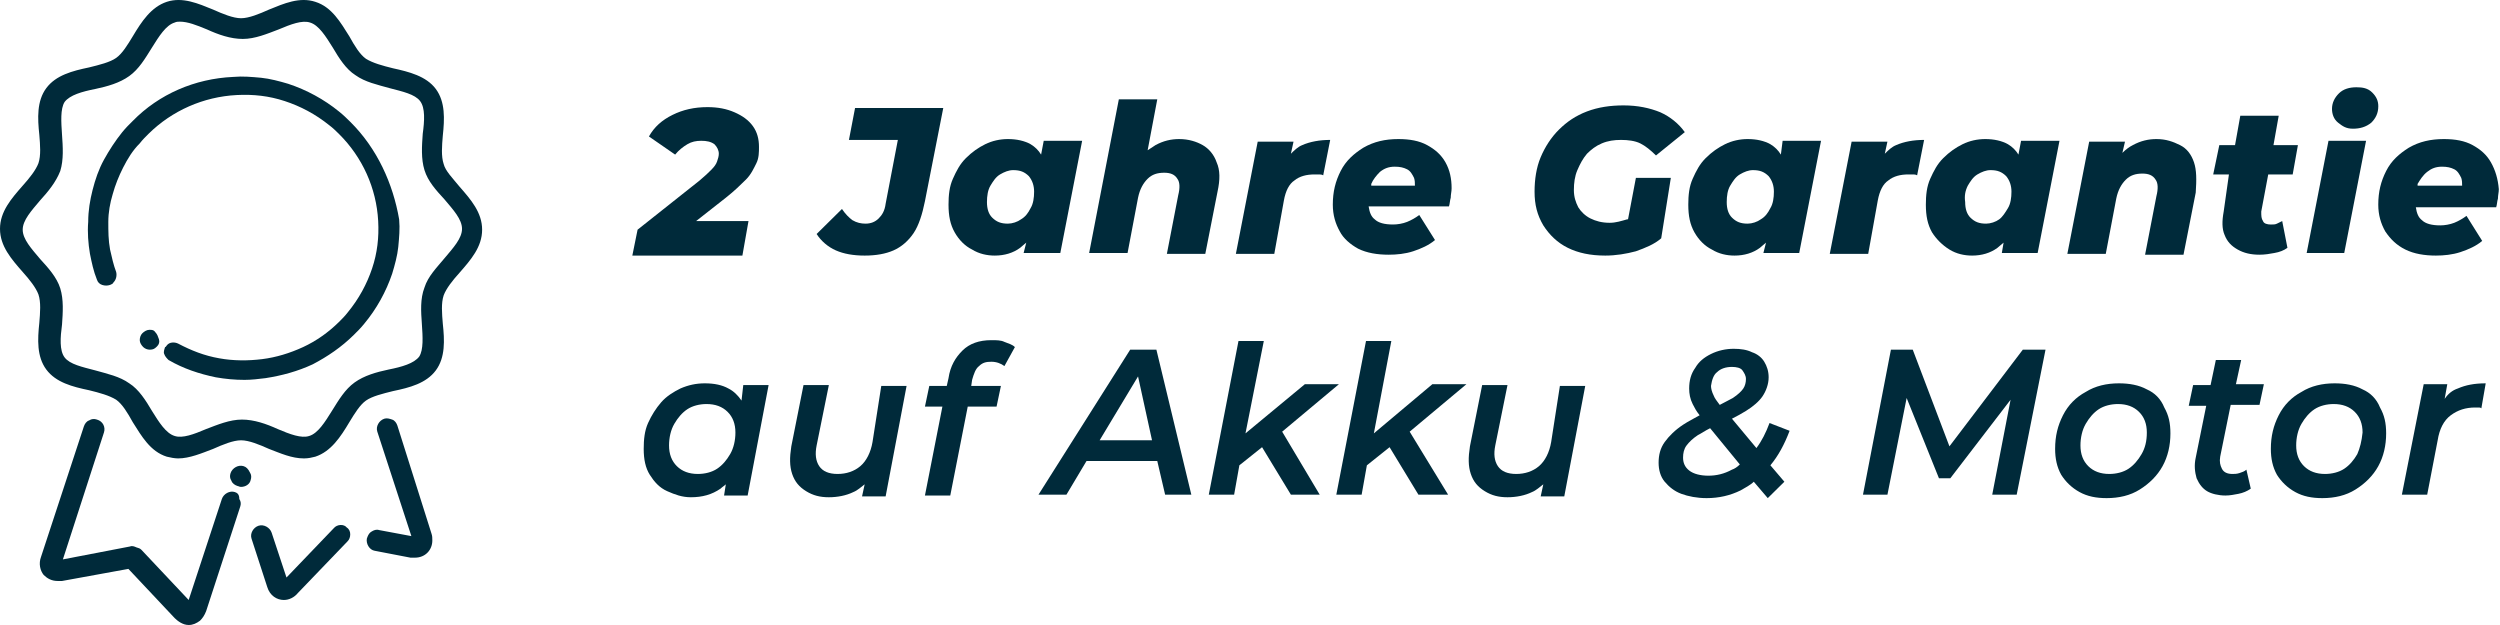
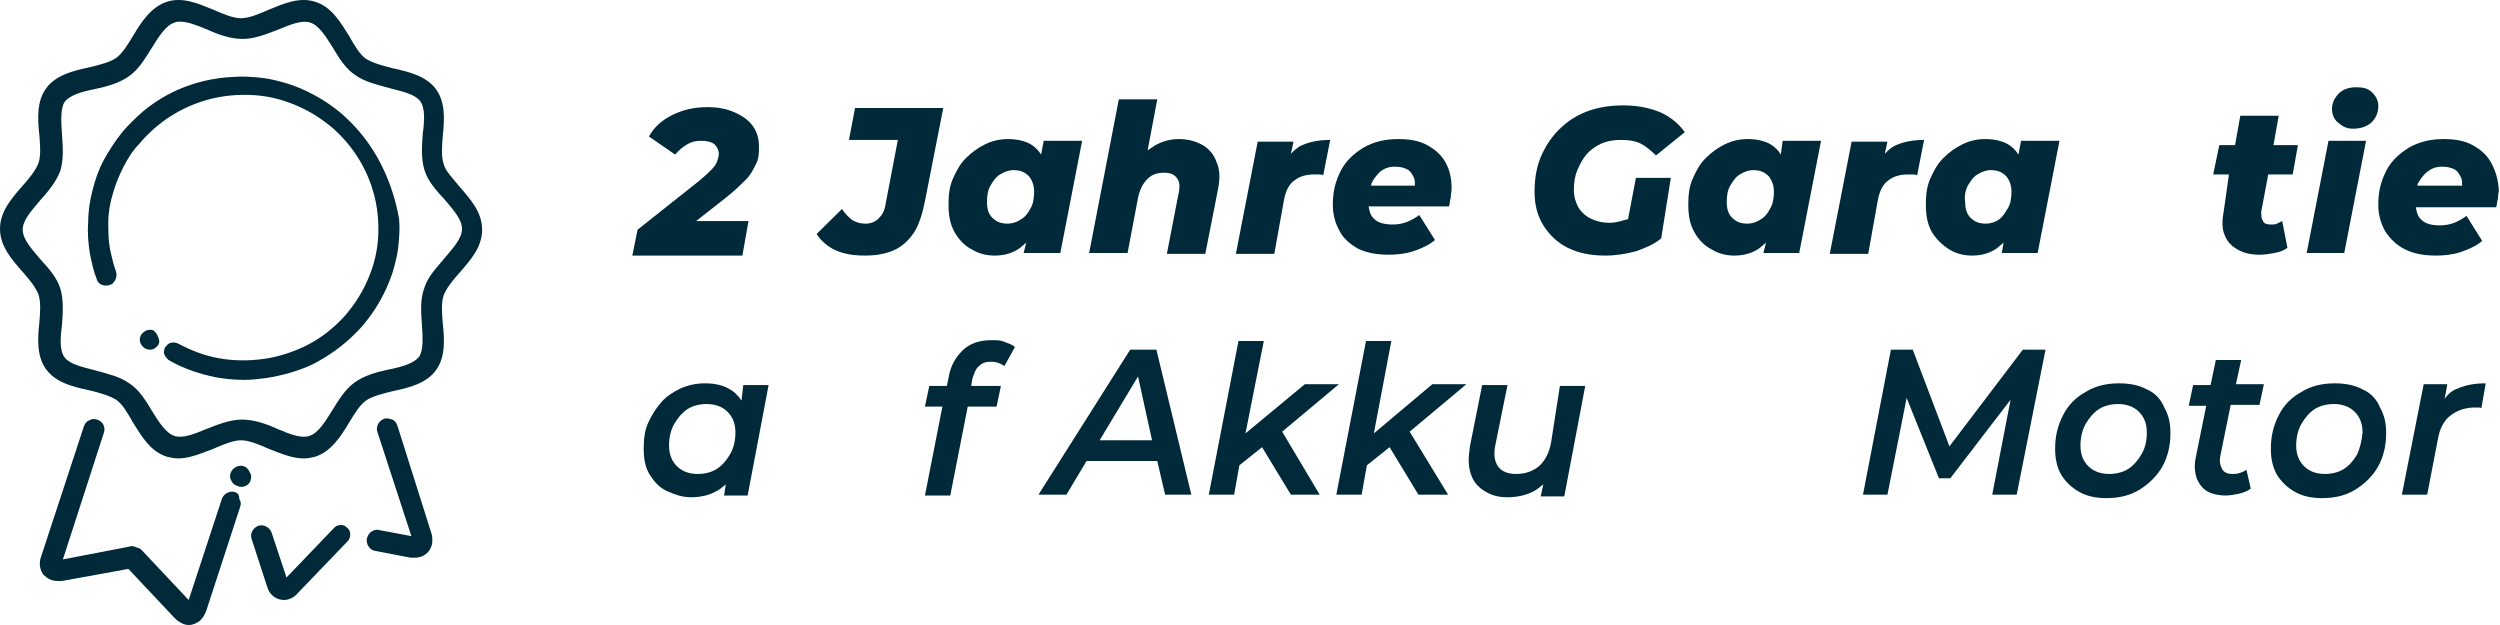
<svg xmlns="http://www.w3.org/2000/svg" fill="none" viewBox="0 0 120 30" height="30" width="120">
  <path fill="#002A3A" d="M35.928 10.611H33.413L34.838 9.492C35.258 9.161 35.551 8.871 35.803 8.622C36.054 8.373 36.18 8.083 36.306 7.835C36.431 7.586 36.431 7.296 36.431 7.048C36.431 6.675 36.347 6.343 36.138 6.053C35.928 5.763 35.635 5.556 35.258 5.391C34.88 5.225 34.461 5.142 33.958 5.142C33.329 5.142 32.784 5.266 32.281 5.515C31.778 5.763 31.401 6.095 31.149 6.551L32.407 7.421C32.574 7.213 32.784 7.048 32.994 6.923C33.203 6.799 33.413 6.758 33.664 6.758C33.916 6.758 34.126 6.799 34.293 6.923C34.419 7.048 34.503 7.213 34.503 7.379C34.503 7.503 34.461 7.628 34.419 7.752C34.377 7.876 34.293 8.001 34.126 8.166C34 8.291 33.832 8.456 33.581 8.664L30.604 11.025L30.352 12.268H35.635L35.928 10.611Z" />
  <path fill="#002A3A" d="M41.043 5.183L40.749 6.716H43.097L42.51 9.782C42.468 10.114 42.343 10.321 42.175 10.486C42.007 10.652 41.798 10.735 41.546 10.735C41.337 10.735 41.127 10.694 40.917 10.569C40.749 10.445 40.582 10.279 40.414 10.031L39.198 11.232C39.408 11.564 39.743 11.854 40.121 12.019C40.498 12.185 40.959 12.268 41.504 12.268C42.049 12.268 42.51 12.185 42.888 12.019C43.265 11.854 43.6 11.564 43.852 11.191C44.103 10.818 44.271 10.279 44.397 9.658L45.277 5.183H41.043Z" />
  <path fill="#002A3A" d="M50.895 12.144L51.943 6.758H50.099L49.973 7.421C49.847 7.213 49.679 7.048 49.47 6.923C49.176 6.758 48.799 6.675 48.38 6.675C48.002 6.675 47.625 6.758 47.29 6.923C46.954 7.089 46.661 7.296 46.367 7.586C46.074 7.876 45.906 8.208 45.739 8.581C45.571 8.954 45.529 9.368 45.529 9.824C45.529 10.362 45.613 10.776 45.822 11.149C46.032 11.522 46.325 11.812 46.661 11.978C46.996 12.185 47.374 12.268 47.751 12.268C48.212 12.268 48.631 12.144 48.967 11.895C49.05 11.812 49.176 11.729 49.26 11.646L49.134 12.144H50.895ZM49.009 10.528C48.841 10.652 48.589 10.735 48.38 10.735C48.044 10.735 47.835 10.652 47.625 10.445C47.457 10.279 47.374 10.031 47.374 9.699C47.374 9.409 47.416 9.119 47.541 8.912C47.667 8.705 47.793 8.498 48.002 8.373C48.212 8.249 48.422 8.166 48.631 8.166C48.967 8.166 49.176 8.249 49.386 8.456C49.554 8.663 49.637 8.912 49.637 9.202C49.637 9.492 49.596 9.782 49.47 9.989C49.344 10.238 49.218 10.404 49.009 10.528Z" />
  <path fill="#002A3A" d="M58.399 7.793C58.274 7.421 58.022 7.131 57.729 6.965C57.435 6.799 57.058 6.675 56.597 6.675C56.219 6.675 55.842 6.758 55.465 6.965C55.339 7.048 55.213 7.131 55.087 7.213L55.549 4.769H53.704L52.279 12.144H54.123L54.626 9.492C54.71 9.078 54.878 8.788 55.087 8.581C55.297 8.373 55.549 8.291 55.884 8.291C56.177 8.291 56.387 8.373 56.513 8.581C56.639 8.746 56.639 9.036 56.555 9.368L56.01 12.185H57.854L58.441 9.202C58.567 8.622 58.567 8.166 58.399 7.793Z" />
  <path fill="#002A3A" d="M61.628 9.616C61.711 9.161 61.879 8.829 62.131 8.663C62.382 8.456 62.718 8.373 63.095 8.373C63.179 8.373 63.221 8.373 63.304 8.373C63.388 8.373 63.43 8.373 63.514 8.415L63.849 6.716C63.346 6.716 62.885 6.799 62.508 6.965C62.298 7.048 62.131 7.213 61.963 7.379L62.089 6.799H60.37L59.322 12.185H61.166L61.628 9.616Z" />
  <path fill="#002A3A" d="M65.191 11.937C65.61 12.144 66.113 12.226 66.658 12.226C67.035 12.226 67.455 12.185 67.832 12.061C68.209 11.937 68.587 11.771 68.88 11.522L68.125 10.321C67.958 10.445 67.748 10.569 67.538 10.652C67.329 10.735 67.077 10.776 66.868 10.776C66.448 10.776 66.155 10.694 65.987 10.528C65.82 10.404 65.736 10.196 65.694 9.906H69.551C69.593 9.782 69.593 9.616 69.635 9.492C69.635 9.326 69.677 9.202 69.677 9.036C69.677 8.581 69.593 8.166 69.383 7.793C69.174 7.421 68.88 7.172 68.503 6.965C68.125 6.758 67.664 6.675 67.119 6.675C66.49 6.675 65.945 6.799 65.442 7.089C64.981 7.379 64.604 7.711 64.352 8.208C64.101 8.705 63.975 9.202 63.975 9.824C63.975 10.321 64.101 10.735 64.31 11.108C64.478 11.439 64.813 11.729 65.191 11.937ZM66.239 8.249C66.448 8.083 66.658 8.001 66.951 8.001C67.203 8.001 67.371 8.042 67.538 8.125C67.706 8.208 67.79 8.373 67.874 8.539C67.916 8.663 67.916 8.788 67.916 8.912H65.82C65.82 8.871 65.82 8.871 65.82 8.829C65.903 8.622 66.071 8.415 66.239 8.249Z" />
  <path fill="#002A3A" d="M80.2 8.539H78.523L78.145 10.528H78.103C77.81 10.611 77.558 10.694 77.265 10.694C76.888 10.694 76.594 10.611 76.343 10.486C76.091 10.362 75.882 10.155 75.756 9.948C75.63 9.699 75.546 9.451 75.546 9.119C75.546 8.788 75.588 8.456 75.714 8.166C75.84 7.876 75.965 7.628 76.175 7.379C76.385 7.172 76.594 7.006 76.888 6.882C77.181 6.758 77.475 6.716 77.81 6.716C78.145 6.716 78.481 6.758 78.732 6.882C78.984 7.006 79.235 7.213 79.487 7.462L80.87 6.343C80.577 5.929 80.158 5.598 79.697 5.39C79.193 5.183 78.606 5.059 77.936 5.059C77.307 5.059 76.72 5.142 76.175 5.349C75.63 5.556 75.211 5.846 74.833 6.219C74.456 6.592 74.163 7.048 73.953 7.545C73.743 8.042 73.659 8.622 73.659 9.202C73.659 9.824 73.785 10.321 74.079 10.818C74.372 11.274 74.75 11.646 75.253 11.895C75.756 12.144 76.343 12.268 77.055 12.268C77.558 12.268 78.061 12.185 78.523 12.061C78.984 11.895 79.403 11.729 79.738 11.439L80.2 8.539Z" />
  <path fill="#002A3A" d="M85.482 7.421C85.356 7.213 85.188 7.048 84.979 6.923C84.685 6.758 84.308 6.675 83.889 6.675C83.511 6.675 83.134 6.758 82.799 6.923C82.463 7.089 82.17 7.296 81.876 7.586C81.583 7.876 81.415 8.208 81.248 8.581C81.08 8.954 81.038 9.368 81.038 9.824C81.038 10.362 81.122 10.776 81.331 11.149C81.541 11.522 81.835 11.812 82.17 11.978C82.505 12.185 82.883 12.268 83.26 12.268C83.721 12.268 84.14 12.144 84.476 11.895C84.559 11.812 84.685 11.729 84.769 11.646L84.643 12.144H86.362L87.41 6.758H85.566L85.482 7.421ZM84.518 10.528C84.35 10.652 84.098 10.735 83.889 10.735C83.553 10.735 83.344 10.652 83.134 10.445C82.966 10.279 82.883 10.031 82.883 9.699C82.883 9.409 82.924 9.119 83.05 8.912C83.176 8.705 83.302 8.498 83.511 8.373C83.721 8.249 83.931 8.166 84.14 8.166C84.476 8.166 84.685 8.249 84.895 8.456C85.063 8.663 85.147 8.912 85.147 9.202C85.147 9.492 85.105 9.782 84.979 9.989C84.853 10.238 84.727 10.404 84.518 10.528Z" />
  <path fill="#002A3A" d="M90.135 9.616C90.219 9.161 90.387 8.829 90.638 8.663C90.89 8.456 91.225 8.373 91.603 8.373C91.686 8.373 91.728 8.373 91.812 8.373C91.896 8.373 91.938 8.373 92.022 8.415L92.357 6.716C91.854 6.716 91.393 6.799 91.016 6.965C90.806 7.048 90.638 7.213 90.471 7.379L90.596 6.799H88.878L87.829 12.185H89.674L90.135 9.616Z" />
  <path fill="#002A3A" d="M93.573 11.978C93.909 12.185 94.286 12.268 94.663 12.268C95.124 12.268 95.543 12.144 95.879 11.895C95.963 11.812 96.088 11.729 96.172 11.646L96.088 12.144H97.807L98.855 6.758H97.011L96.885 7.421C96.759 7.213 96.592 7.048 96.382 6.923C96.088 6.758 95.711 6.675 95.292 6.675C94.915 6.675 94.537 6.758 94.202 6.923C93.867 7.089 93.573 7.296 93.28 7.586C92.986 7.876 92.819 8.208 92.651 8.581C92.483 8.954 92.441 9.368 92.441 9.824C92.441 10.362 92.525 10.776 92.735 11.149C92.944 11.481 93.238 11.771 93.573 11.978ZM94.454 8.912C94.579 8.705 94.705 8.498 94.915 8.373C95.124 8.249 95.334 8.166 95.543 8.166C95.879 8.166 96.088 8.249 96.298 8.456C96.466 8.663 96.55 8.912 96.55 9.202C96.55 9.492 96.508 9.782 96.382 9.989C96.256 10.196 96.13 10.404 95.963 10.528C95.795 10.652 95.543 10.735 95.334 10.735C94.999 10.735 94.789 10.652 94.579 10.445C94.412 10.279 94.328 10.031 94.328 9.699C94.286 9.409 94.328 9.161 94.454 8.912Z" />
-   <path fill="#002A3A" d="M105.312 7.793C105.186 7.421 104.976 7.131 104.641 6.965C104.305 6.799 103.97 6.675 103.509 6.675C103.132 6.675 102.754 6.758 102.377 6.965C102.209 7.048 102.042 7.172 101.874 7.338L102 6.799H100.281L99.233 12.185H101.077L101.58 9.534C101.664 9.119 101.832 8.829 102.042 8.622C102.251 8.415 102.503 8.332 102.838 8.332C103.132 8.332 103.341 8.415 103.467 8.622C103.593 8.788 103.593 9.078 103.509 9.409L102.964 12.226H104.808L105.395 9.244C105.437 8.622 105.437 8.166 105.312 7.793Z" />
  <path fill="#002A3A" d="M106.737 10.155C106.653 10.611 106.653 10.984 106.779 11.274C106.905 11.605 107.114 11.812 107.408 11.978C107.701 12.144 108.037 12.226 108.456 12.226C108.707 12.226 108.959 12.185 109.169 12.144C109.42 12.102 109.63 12.019 109.797 11.895L109.546 10.611C109.462 10.652 109.378 10.694 109.294 10.735C109.21 10.777 109.127 10.777 109.001 10.777C108.833 10.777 108.665 10.735 108.624 10.611C108.54 10.486 108.54 10.362 108.54 10.155L108.875 8.373H110.049L110.3 6.965H109.127L109.378 5.556H107.534L107.282 6.965H106.527L106.234 8.373H106.989L106.737 10.155Z" />
  <path fill="#002A3A" d="M113.571 6.758H111.768L110.72 12.144H112.523L113.571 6.758Z" />
  <path fill="#002A3A" d="M112.942 6.178C113.277 6.178 113.571 6.095 113.822 5.888C114.032 5.68 114.158 5.432 114.158 5.1C114.158 4.852 114.074 4.645 113.864 4.438C113.655 4.23 113.403 4.189 113.11 4.189C112.774 4.189 112.481 4.272 112.271 4.479C112.061 4.686 111.936 4.935 111.936 5.225C111.936 5.473 112.02 5.722 112.229 5.888C112.439 6.053 112.606 6.178 112.942 6.178Z" />
  <path fill="#002A3A" d="M119.565 7.793C119.356 7.421 119.062 7.172 118.685 6.965C118.308 6.758 117.847 6.675 117.302 6.675C116.673 6.675 116.128 6.799 115.625 7.089C115.164 7.379 114.786 7.711 114.535 8.208C114.283 8.705 114.157 9.202 114.157 9.824C114.157 10.321 114.283 10.735 114.493 11.108C114.744 11.481 115.038 11.771 115.457 11.978C115.876 12.185 116.379 12.268 116.924 12.268C117.302 12.268 117.721 12.226 118.098 12.102C118.475 11.978 118.853 11.812 119.146 11.564L118.392 10.362C118.224 10.486 118.014 10.611 117.805 10.694C117.595 10.776 117.344 10.818 117.134 10.818C116.715 10.818 116.421 10.735 116.254 10.569C116.086 10.445 116.002 10.238 115.96 9.948H119.817C119.859 9.824 119.859 9.658 119.901 9.534C119.901 9.368 119.943 9.244 119.943 9.078C119.901 8.581 119.775 8.166 119.565 7.793ZM116.505 8.249C116.715 8.083 116.924 8.001 117.218 8.001C117.469 8.001 117.637 8.042 117.805 8.125C117.972 8.208 118.056 8.373 118.14 8.539C118.182 8.663 118.182 8.788 118.182 8.912H116.044C116.044 8.871 116.044 8.871 116.044 8.829C116.17 8.622 116.295 8.415 116.505 8.249Z" />
  <path fill="#002A3A" d="M35.593 19.228C35.425 18.98 35.216 18.773 34.964 18.648C34.671 18.483 34.294 18.4 33.832 18.4C33.413 18.4 33.036 18.483 32.658 18.648C32.323 18.814 31.988 19.021 31.736 19.311C31.485 19.601 31.275 19.933 31.107 20.305C30.94 20.678 30.898 21.093 30.898 21.548C30.898 22.046 30.982 22.46 31.191 22.791C31.401 23.123 31.652 23.413 32.03 23.578C32.407 23.744 32.742 23.868 33.162 23.868C33.707 23.868 34.168 23.744 34.587 23.454C34.671 23.371 34.755 23.33 34.839 23.247L34.755 23.786H35.887L36.893 18.483H35.677L35.593 19.228ZM34.419 22.501C34.168 22.667 33.832 22.75 33.497 22.75C33.078 22.75 32.742 22.625 32.491 22.377C32.239 22.128 32.114 21.797 32.114 21.383C32.114 21.01 32.197 20.637 32.365 20.347C32.533 20.057 32.742 19.808 32.994 19.642C33.245 19.477 33.581 19.394 33.916 19.394C34.335 19.394 34.671 19.518 34.922 19.767C35.174 20.015 35.3 20.347 35.3 20.761C35.3 21.134 35.216 21.507 35.048 21.797C34.88 22.087 34.671 22.335 34.419 22.501Z" />
-   <path fill="#002A3A" d="M41.881 21.217C41.797 21.714 41.588 22.128 41.294 22.377C41.001 22.625 40.624 22.75 40.204 22.75C39.785 22.75 39.492 22.625 39.324 22.377C39.156 22.128 39.114 21.797 39.198 21.383L39.785 18.482H38.569L37.983 21.424C37.899 21.963 37.899 22.377 38.024 22.75C38.15 23.123 38.36 23.371 38.695 23.578C39.031 23.785 39.366 23.868 39.785 23.868C40.204 23.868 40.624 23.785 40.959 23.62C41.169 23.537 41.336 23.371 41.504 23.247L41.378 23.827H42.51L43.516 18.524H42.301L41.881 21.217Z" />
  <path fill="#002A3A" d="M47.583 16.328C46.996 16.328 46.535 16.494 46.2 16.825C45.864 17.157 45.613 17.571 45.529 18.151L45.445 18.524H44.606L44.397 19.518H45.235L44.397 23.785H45.613L46.451 19.518H47.835L48.044 18.524H46.619L46.661 18.234C46.745 17.944 46.828 17.695 46.996 17.571C47.164 17.405 47.331 17.364 47.583 17.364C47.835 17.364 48.044 17.447 48.212 17.571L48.715 16.66C48.589 16.535 48.422 16.494 48.212 16.411C48.044 16.328 47.835 16.328 47.583 16.328Z" />
  <path fill="#002A3A" d="M54.249 16.784L49.847 23.744H51.189L52.153 22.128H55.549L55.926 23.744H57.184L55.507 16.784H54.249ZM52.782 21.134L54.626 18.068L55.297 21.134H52.782Z" />
  <path fill="#002A3A" d="M64.269 18.441H62.634L59.783 20.802L60.663 16.369H59.447L58.022 23.744H59.238L59.489 22.335L60.579 21.465L61.963 23.744H63.346L61.544 20.72L64.269 18.441Z" />
  <path fill="#002A3A" d="M68.754 18.441L65.945 20.802L66.784 16.369H65.568L64.143 23.744H65.359L65.61 22.335L66.7 21.465L68.084 23.744H69.509L67.664 20.72L70.389 18.441H68.754Z" />
  <path fill="#002A3A" d="M74.456 21.217C74.372 21.714 74.162 22.128 73.869 22.377C73.576 22.625 73.198 22.75 72.779 22.75C72.36 22.75 72.066 22.625 71.899 22.377C71.731 22.128 71.689 21.797 71.773 21.383L72.36 18.482H71.144L70.557 21.424C70.473 21.963 70.473 22.377 70.599 22.75C70.725 23.123 70.934 23.371 71.27 23.578C71.605 23.785 71.941 23.868 72.36 23.868C72.779 23.868 73.198 23.785 73.534 23.62C73.743 23.537 73.911 23.371 74.079 23.247L73.953 23.827H75.085L76.091 18.524H74.875L74.456 21.217Z" />
-   <path fill="#002A3A" d="M84.937 20.305C84.769 20.761 84.56 21.175 84.308 21.507L83.134 20.098C83.386 19.974 83.595 19.85 83.805 19.725C84.14 19.518 84.434 19.27 84.602 19.021C84.769 18.773 84.895 18.441 84.895 18.11C84.895 17.82 84.811 17.571 84.685 17.364C84.56 17.157 84.35 16.991 84.099 16.908C83.847 16.784 83.553 16.742 83.218 16.742C82.841 16.742 82.463 16.825 82.128 16.991C81.793 17.157 81.541 17.364 81.374 17.654C81.164 17.944 81.08 18.275 81.08 18.648C81.08 18.897 81.122 19.145 81.248 19.394C81.332 19.56 81.415 19.725 81.583 19.933C81.29 20.098 81.038 20.223 80.787 20.388C80.409 20.637 80.116 20.927 79.906 21.217C79.697 21.507 79.613 21.838 79.613 22.211C79.613 22.543 79.697 22.874 79.906 23.123C80.116 23.371 80.367 23.578 80.703 23.703C81.038 23.827 81.457 23.91 81.918 23.91C82.505 23.91 83.05 23.785 83.553 23.537C83.763 23.413 84.015 23.288 84.182 23.123L84.853 23.91L85.65 23.123L84.979 22.335C85.356 21.88 85.65 21.341 85.901 20.678L84.937 20.305ZM82.421 17.861C82.589 17.695 82.841 17.612 83.134 17.612C83.344 17.612 83.553 17.654 83.637 17.778C83.721 17.902 83.805 18.027 83.805 18.192C83.805 18.358 83.763 18.524 83.679 18.648C83.595 18.773 83.428 18.938 83.176 19.104C83.008 19.187 82.799 19.311 82.547 19.435C82.421 19.27 82.296 19.104 82.254 18.98C82.17 18.814 82.128 18.648 82.128 18.524C82.17 18.234 82.254 17.985 82.421 17.861ZM83.134 22.543C82.757 22.75 82.38 22.833 82.002 22.833C81.625 22.833 81.29 22.75 81.08 22.584C80.87 22.418 80.787 22.211 80.787 21.963C80.787 21.755 80.829 21.548 80.954 21.383C81.08 21.217 81.248 21.051 81.499 20.885C81.667 20.802 81.835 20.678 82.086 20.554L83.512 22.294C83.386 22.418 83.26 22.501 83.134 22.543Z" />
  <path fill="#002A3A" d="M93.573 21.424L91.812 16.784H90.764L89.423 23.744H90.597L91.519 19.104L93.07 22.957H93.615L96.508 19.187L95.627 23.744H96.801L98.185 16.784H97.095L93.573 21.424Z" />
  <path fill="#002A3A" d="M103.048 18.69C102.67 18.483 102.209 18.4 101.706 18.4C101.119 18.4 100.574 18.524 100.113 18.814C99.652 19.062 99.275 19.435 99.023 19.933C98.772 20.43 98.646 20.927 98.646 21.548C98.646 22.004 98.73 22.418 98.939 22.791C99.149 23.123 99.442 23.413 99.82 23.62C100.197 23.827 100.616 23.91 101.119 23.91C101.706 23.91 102.251 23.786 102.712 23.495C103.173 23.206 103.551 22.833 103.802 22.377C104.054 21.921 104.18 21.383 104.18 20.803C104.18 20.305 104.096 19.933 103.886 19.56C103.718 19.145 103.425 18.855 103.048 18.69ZM102.796 21.797C102.628 22.087 102.419 22.335 102.167 22.501C101.916 22.667 101.58 22.75 101.245 22.75C100.826 22.75 100.49 22.625 100.239 22.377C99.987 22.128 99.862 21.797 99.862 21.383C99.862 21.01 99.945 20.637 100.113 20.347C100.281 20.057 100.49 19.808 100.742 19.642C100.993 19.477 101.329 19.394 101.664 19.394C102.083 19.394 102.419 19.518 102.67 19.767C102.922 20.015 103.048 20.347 103.048 20.761C103.048 21.175 102.964 21.507 102.796 21.797Z" />
  <path fill="#002A3A" d="M107.576 17.281H106.36L106.108 18.482H105.27L105.06 19.477H105.899L105.396 21.962C105.312 22.335 105.354 22.667 105.437 22.957C105.563 23.247 105.731 23.454 105.941 23.578C106.15 23.703 106.486 23.785 106.821 23.785C107.031 23.785 107.24 23.744 107.45 23.703C107.659 23.661 107.869 23.578 108.037 23.454L107.827 22.543C107.743 22.625 107.618 22.667 107.492 22.708C107.366 22.75 107.24 22.75 107.156 22.75C106.905 22.75 106.737 22.667 106.653 22.501C106.569 22.335 106.528 22.17 106.569 21.921L107.073 19.435H108.456L108.666 18.441H107.324L107.576 17.281Z" />
  <path fill="#002A3A" d="M113.403 18.69C113.026 18.483 112.564 18.4 112.061 18.4C111.474 18.4 110.929 18.524 110.468 18.814C110.007 19.062 109.63 19.435 109.378 19.933C109.127 20.43 109.001 20.927 109.001 21.548C109.001 22.004 109.085 22.418 109.294 22.791C109.504 23.123 109.797 23.413 110.175 23.62C110.552 23.827 110.971 23.91 111.474 23.91C112.061 23.91 112.606 23.786 113.067 23.495C113.529 23.206 113.906 22.833 114.157 22.377C114.409 21.921 114.535 21.383 114.535 20.803C114.535 20.305 114.451 19.933 114.241 19.56C114.074 19.145 113.78 18.855 113.403 18.69ZM113.151 21.797C112.984 22.087 112.774 22.335 112.522 22.501C112.271 22.667 111.935 22.75 111.6 22.75C111.181 22.75 110.845 22.625 110.594 22.377C110.342 22.128 110.217 21.797 110.217 21.383C110.217 21.01 110.3 20.637 110.468 20.347C110.636 20.057 110.845 19.808 111.097 19.642C111.349 19.477 111.684 19.394 112.019 19.394C112.439 19.394 112.774 19.518 113.026 19.767C113.277 20.015 113.403 20.347 113.403 20.761C113.361 21.175 113.277 21.507 113.151 21.797Z" />
  <path fill="#002A3A" d="M117.344 19.145L117.47 18.441H116.338L115.29 23.744H116.505L117.008 21.134C117.092 20.595 117.302 20.181 117.637 19.933C117.973 19.684 118.35 19.56 118.811 19.56C118.853 19.56 118.937 19.56 118.979 19.56C119.021 19.56 119.063 19.56 119.105 19.601L119.314 18.4C118.769 18.4 118.35 18.483 117.973 18.648C117.721 18.731 117.511 18.897 117.344 19.145Z" />
  <path fill="#002A3A" d="M16.811 5.846C16.644 5.68 16.476 5.515 16.267 5.349C15.554 4.769 14.715 4.313 13.835 4.023C13.416 3.899 12.954 3.775 12.535 3.733C12.074 3.692 11.655 3.65 11.194 3.692C9.349 3.775 7.63 4.52 6.373 5.805C6.205 5.97 6.037 6.136 5.869 6.343C5.534 6.758 5.241 7.213 4.989 7.669C4.738 8.125 4.57 8.622 4.444 9.119C4.318 9.616 4.234 10.114 4.234 10.652C4.193 11.149 4.234 11.688 4.318 12.185C4.402 12.599 4.486 13.014 4.654 13.428C4.696 13.552 4.779 13.635 4.905 13.677C5.031 13.718 5.157 13.718 5.283 13.677C5.366 13.635 5.408 13.635 5.45 13.552C5.576 13.428 5.618 13.221 5.576 13.055C5.45 12.724 5.366 12.351 5.283 11.978C5.199 11.522 5.199 11.108 5.199 10.652C5.199 10.196 5.283 9.741 5.408 9.326C5.534 8.871 5.702 8.456 5.911 8.042C6.121 7.628 6.373 7.213 6.708 6.882C6.834 6.716 7.001 6.551 7.127 6.426C8.259 5.308 9.768 4.645 11.361 4.562C12.158 4.52 12.913 4.603 13.667 4.852C14.422 5.1 15.135 5.473 15.805 6.012C15.973 6.136 16.141 6.302 16.267 6.426C17.398 7.545 18.069 9.036 18.153 10.611C18.195 11.398 18.111 12.144 17.86 12.889C17.608 13.635 17.231 14.339 16.686 15.002C16.56 15.168 16.392 15.334 16.267 15.458C15.763 15.955 15.177 16.369 14.548 16.66C13.919 16.95 13.248 17.157 12.577 17.239C11.906 17.322 11.194 17.322 10.523 17.198C9.81 17.074 9.181 16.825 8.553 16.494C8.385 16.411 8.133 16.411 8.008 16.577C7.966 16.618 7.966 16.66 7.924 16.66C7.882 16.784 7.84 16.908 7.882 16.991C7.924 17.115 8.008 17.198 8.091 17.281C8.804 17.695 9.559 17.944 10.355 18.11C10.816 18.192 11.278 18.234 11.739 18.234C12.074 18.234 12.409 18.192 12.745 18.151C13.541 18.027 14.296 17.82 15.009 17.488C15.722 17.115 16.392 16.66 16.979 16.079C17.147 15.914 17.315 15.748 17.482 15.541C18.069 14.837 18.53 14.008 18.824 13.138C18.95 12.724 19.075 12.268 19.117 11.854C19.159 11.398 19.201 10.983 19.159 10.528C18.866 8.829 18.111 7.131 16.811 5.846Z" />
  <path fill="#002A3A" d="M7.169 15.831C7.043 15.831 6.917 15.914 6.833 15.996C6.75 16.079 6.708 16.203 6.708 16.328C6.708 16.452 6.791 16.576 6.875 16.659C6.959 16.742 7.085 16.783 7.169 16.783C7.169 16.783 7.169 16.783 7.21 16.783C7.336 16.783 7.42 16.742 7.504 16.659L7.546 16.618C7.63 16.535 7.671 16.411 7.63 16.286C7.588 16.162 7.546 16.038 7.462 15.955C7.378 15.831 7.294 15.831 7.169 15.831Z" />
  <path fill="#002A3A" d="M21.297 7.876C21.171 7.503 21.213 7.006 21.255 6.509C21.339 5.722 21.381 4.893 20.92 4.272C20.459 3.65 19.62 3.443 18.866 3.278C18.363 3.153 17.901 3.029 17.566 2.822C17.273 2.615 17.021 2.2 16.769 1.745C16.35 1.082 15.931 0.336 15.134 0.087C14.38 -0.161 13.625 0.17 12.912 0.46C12.451 0.667 11.948 0.875 11.571 0.875C11.194 0.875 10.691 0.667 10.229 0.46C9.517 0.17 8.762 -0.161 8.007 0.087C7.253 0.336 6.792 1.04 6.372 1.745C6.121 2.159 5.869 2.573 5.576 2.78C5.282 2.988 4.779 3.112 4.276 3.236C3.48 3.402 2.683 3.609 2.222 4.23C1.761 4.852 1.803 5.68 1.887 6.468C1.928 6.965 1.97 7.462 1.845 7.835C1.719 8.166 1.425 8.539 1.09 8.912C0.545 9.534 0 10.155 0 10.984C0 11.812 0.545 12.434 1.09 13.055C1.425 13.428 1.719 13.801 1.845 14.132C1.97 14.505 1.928 15.002 1.887 15.499C1.803 16.287 1.761 17.115 2.222 17.737C2.683 18.358 3.48 18.565 4.276 18.731C4.779 18.855 5.24 18.98 5.576 19.187C5.869 19.394 6.121 19.808 6.372 20.264C6.792 20.927 7.211 21.673 8.007 21.921C8.175 21.963 8.385 22.004 8.552 22.004C9.097 22.004 9.684 21.755 10.229 21.548C10.691 21.341 11.194 21.134 11.571 21.134C11.948 21.134 12.451 21.341 12.912 21.548C13.457 21.755 14.002 22.004 14.589 22.004C14.799 22.004 14.967 21.963 15.134 21.921C15.889 21.673 16.35 20.968 16.769 20.264C17.021 19.85 17.273 19.435 17.566 19.228C17.859 19.021 18.363 18.897 18.866 18.772C19.662 18.607 20.459 18.4 20.92 17.778C21.381 17.157 21.339 16.328 21.255 15.541C21.213 15.044 21.171 14.547 21.297 14.174C21.423 13.842 21.716 13.469 22.052 13.097C22.597 12.475 23.142 11.854 23.142 11.025C23.142 10.196 22.597 9.575 22.052 8.953C21.716 8.539 21.381 8.208 21.297 7.876ZM20.249 15.541C20.291 16.162 20.333 16.784 20.123 17.115C19.872 17.447 19.285 17.612 18.656 17.737C18.069 17.861 17.482 18.027 17.021 18.358C16.56 18.69 16.266 19.187 15.931 19.725C15.595 20.264 15.26 20.802 14.841 20.927C14.464 21.051 13.919 20.844 13.332 20.595C12.787 20.347 12.2 20.14 11.613 20.14C11.026 20.14 10.439 20.388 9.894 20.595C9.307 20.844 8.762 21.051 8.385 20.927C7.965 20.802 7.63 20.264 7.295 19.725C7.001 19.228 6.666 18.69 6.205 18.4C5.744 18.068 5.157 17.944 4.57 17.778C3.941 17.612 3.354 17.488 3.102 17.157C2.851 16.825 2.893 16.204 2.977 15.582C3.018 15.002 3.06 14.381 2.893 13.842C2.725 13.304 2.306 12.848 1.928 12.434C1.509 11.937 1.09 11.481 1.09 11.025C1.09 10.569 1.509 10.114 1.928 9.616C2.306 9.202 2.683 8.746 2.893 8.208C3.06 7.669 3.018 7.048 2.977 6.468C2.935 5.846 2.893 5.225 3.102 4.893C3.354 4.562 3.941 4.396 4.57 4.272C5.157 4.148 5.744 3.982 6.205 3.65C6.666 3.319 6.959 2.822 7.295 2.283C7.63 1.745 7.965 1.206 8.385 1.082C8.469 1.04 8.552 1.04 8.636 1.04C9.014 1.04 9.433 1.206 9.936 1.413C10.481 1.662 11.068 1.869 11.655 1.869C12.242 1.869 12.829 1.62 13.374 1.413C13.96 1.165 14.505 0.957 14.883 1.082C15.302 1.206 15.637 1.745 15.973 2.283C16.266 2.78 16.602 3.319 17.063 3.609C17.524 3.94 18.111 4.065 18.698 4.23C19.327 4.396 19.914 4.52 20.165 4.852C20.417 5.183 20.375 5.805 20.291 6.426C20.249 7.006 20.207 7.628 20.375 8.166C20.543 8.705 20.92 9.119 21.339 9.575C21.758 10.072 22.177 10.528 22.177 10.984C22.177 11.439 21.758 11.895 21.339 12.392C20.962 12.848 20.543 13.262 20.375 13.801C20.165 14.339 20.207 14.961 20.249 15.541Z" />
  <path fill="#002A3A" d="M11.277 23.62C11.026 23.537 10.732 23.703 10.649 23.951L9.056 28.799L6.792 26.395C6.708 26.313 6.666 26.313 6.54 26.271C6.456 26.23 6.331 26.188 6.247 26.23L3.019 26.851L4.989 20.761C5.073 20.512 4.947 20.222 4.654 20.14C4.528 20.098 4.402 20.098 4.276 20.181C4.15 20.222 4.067 20.347 4.025 20.471L1.97 26.727C1.845 27.058 1.929 27.39 2.096 27.597C2.264 27.763 2.474 27.887 2.767 27.887C2.851 27.887 2.893 27.887 2.977 27.887L6.163 27.307L8.385 29.669C8.511 29.793 8.762 30 9.056 30C9.265 30 9.433 29.917 9.601 29.793C9.726 29.669 9.81 29.544 9.894 29.337L11.529 24.324C11.571 24.2 11.571 24.076 11.487 23.951C11.487 23.744 11.403 23.661 11.277 23.62Z" />
  <path fill="#002A3A" d="M11.696 22.377C11.445 22.294 11.152 22.46 11.068 22.708C11.026 22.832 11.026 22.957 11.11 23.081C11.152 23.205 11.277 23.288 11.403 23.329C11.445 23.329 11.487 23.371 11.571 23.371C11.78 23.371 11.99 23.247 12.032 23.04C12.073 22.915 12.073 22.791 11.99 22.667C11.906 22.501 11.822 22.418 11.696 22.377Z" />
  <path fill="#002A3A" d="M19.075 20.43C19.033 20.305 18.95 20.181 18.824 20.14C18.698 20.098 18.572 20.057 18.447 20.098C18.195 20.181 18.027 20.471 18.111 20.72L19.746 25.733L18.195 25.443C18.069 25.401 17.943 25.443 17.818 25.526C17.692 25.608 17.65 25.733 17.608 25.857C17.566 26.106 17.734 26.396 17.985 26.437L19.704 26.768C19.788 26.768 19.83 26.768 19.914 26.768C20.417 26.768 20.752 26.396 20.752 25.94C20.752 25.816 20.752 25.733 20.71 25.608L19.075 20.43Z" />
  <path fill="#002A3A" d="M16.015 25.36L13.751 27.721L13.038 25.567C12.954 25.319 12.661 25.153 12.409 25.236C12.158 25.319 11.99 25.608 12.074 25.857L12.828 28.177C12.954 28.591 13.29 28.799 13.625 28.799C13.877 28.799 14.128 28.674 14.296 28.467L16.685 25.981C16.769 25.898 16.811 25.774 16.811 25.65C16.811 25.526 16.769 25.401 16.643 25.319C16.518 25.153 16.182 25.153 16.015 25.36Z" />
</svg>